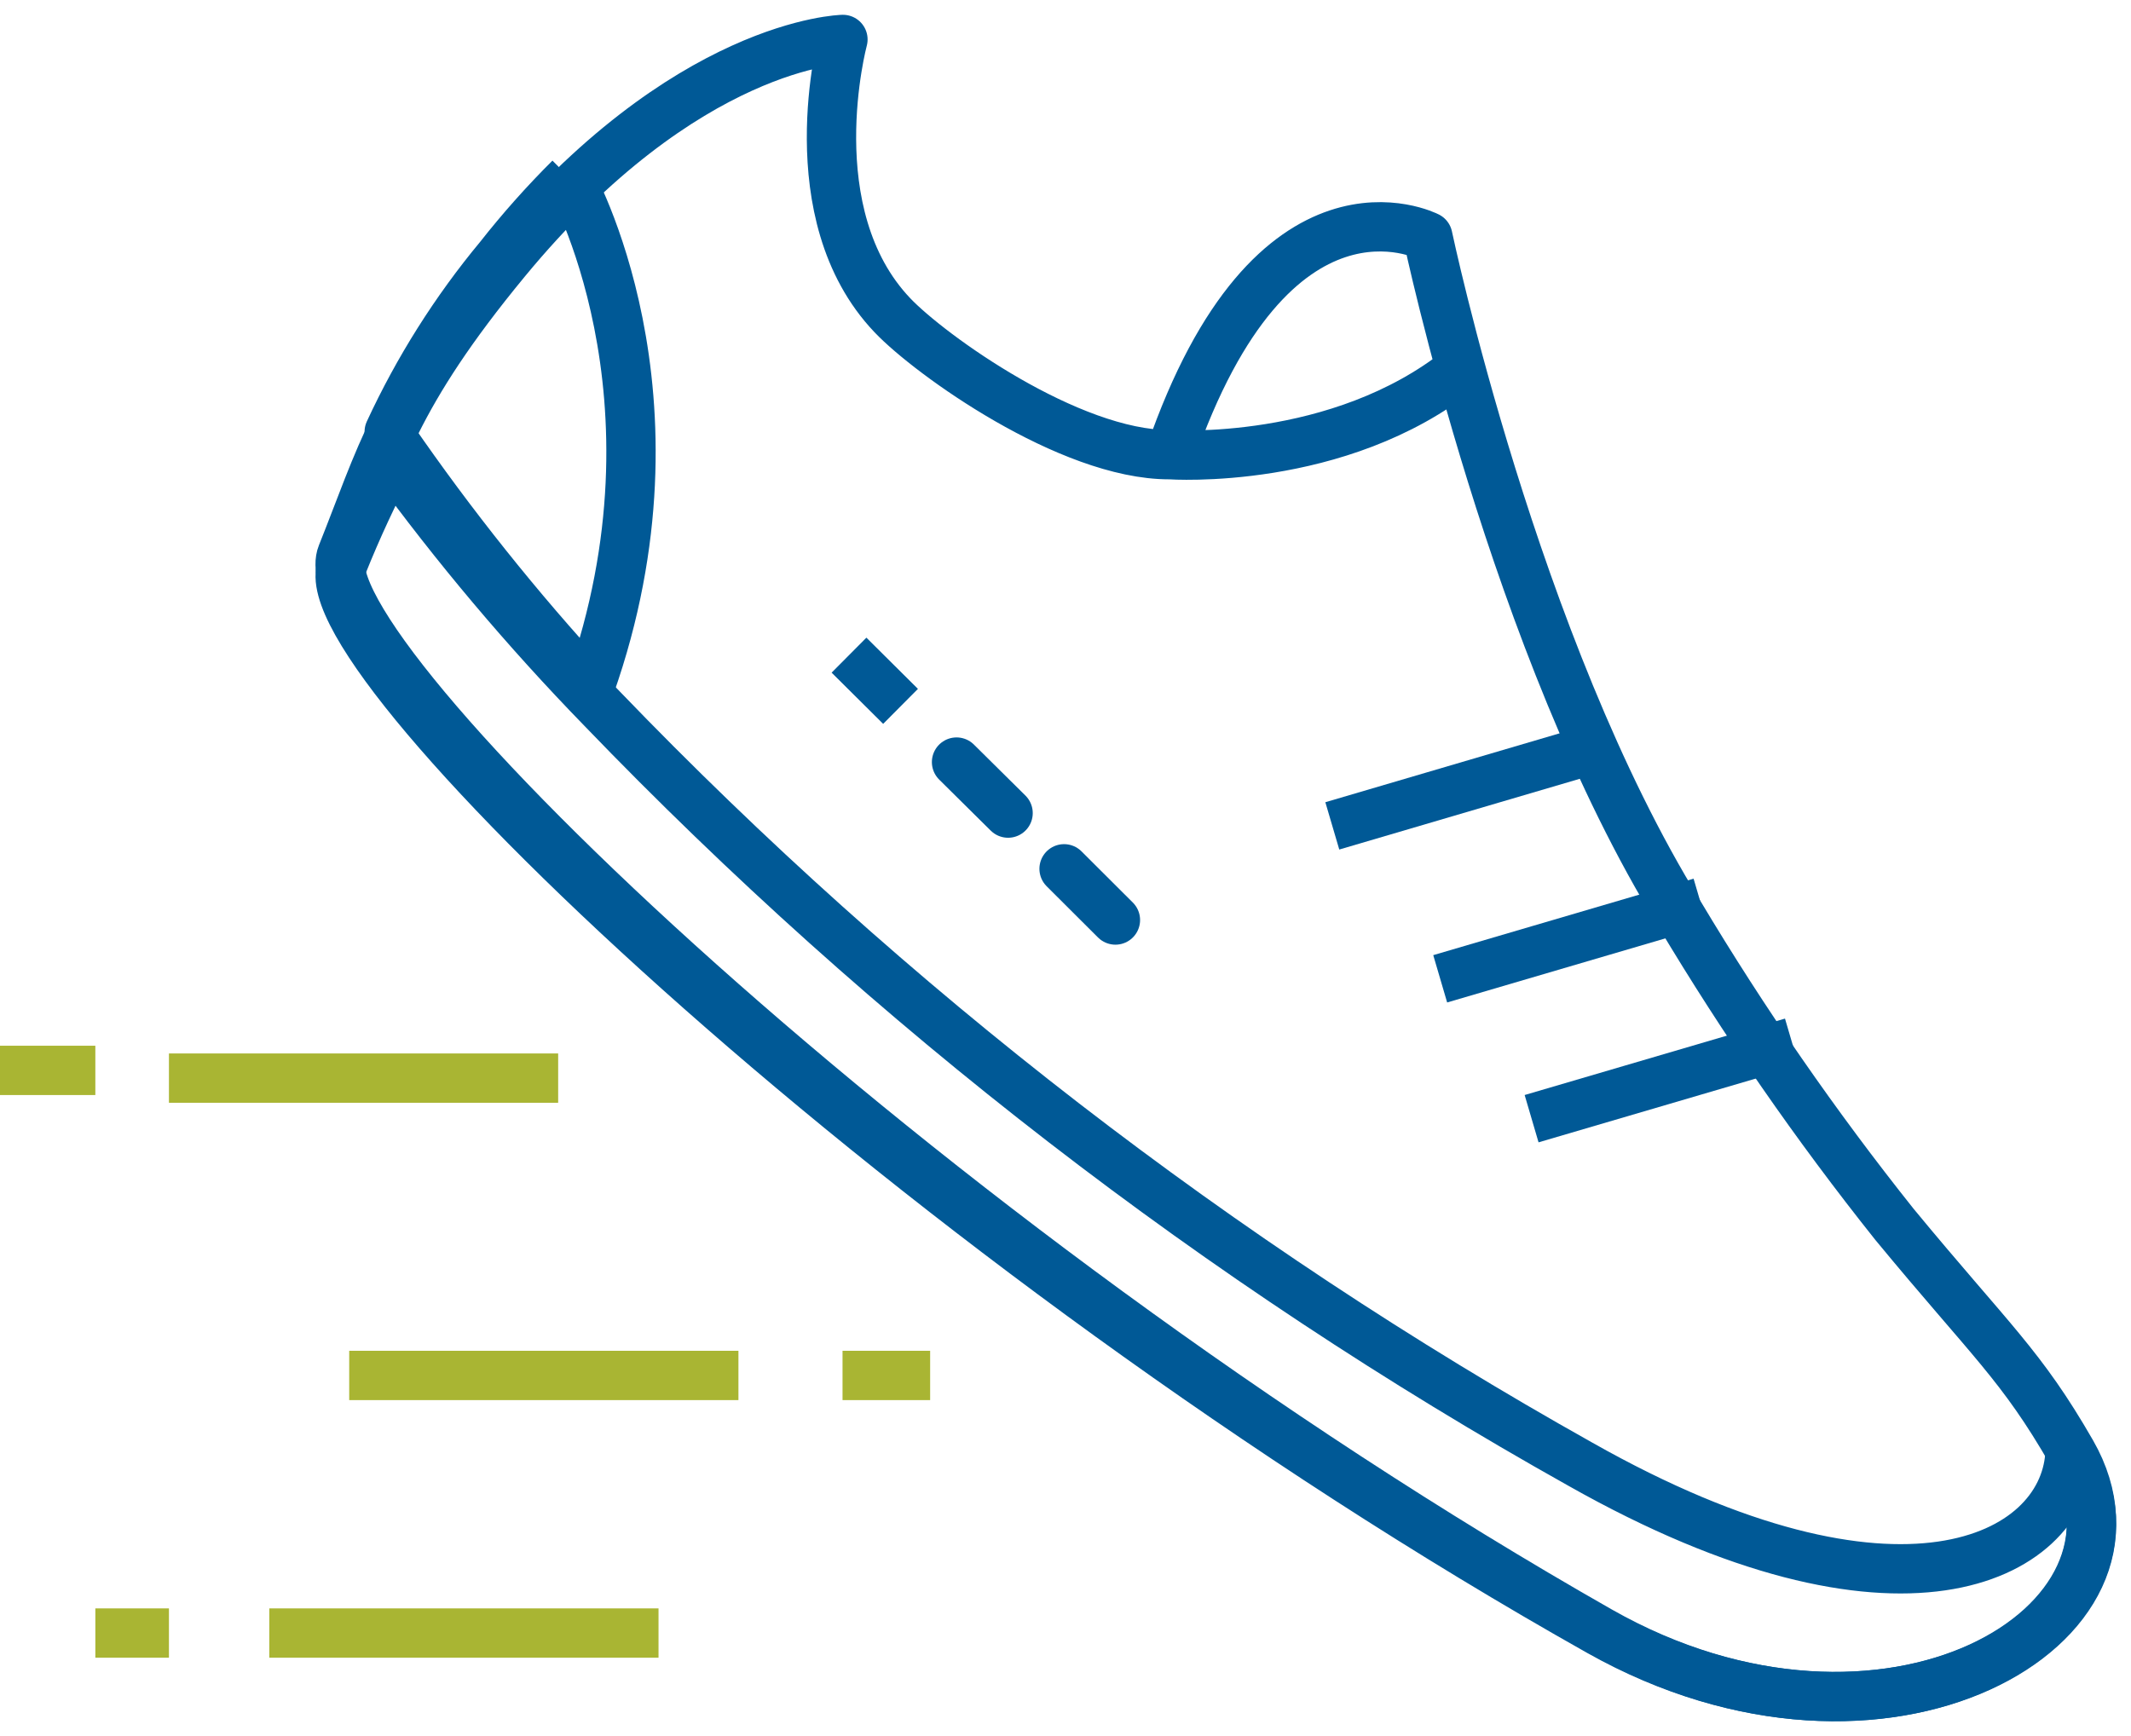
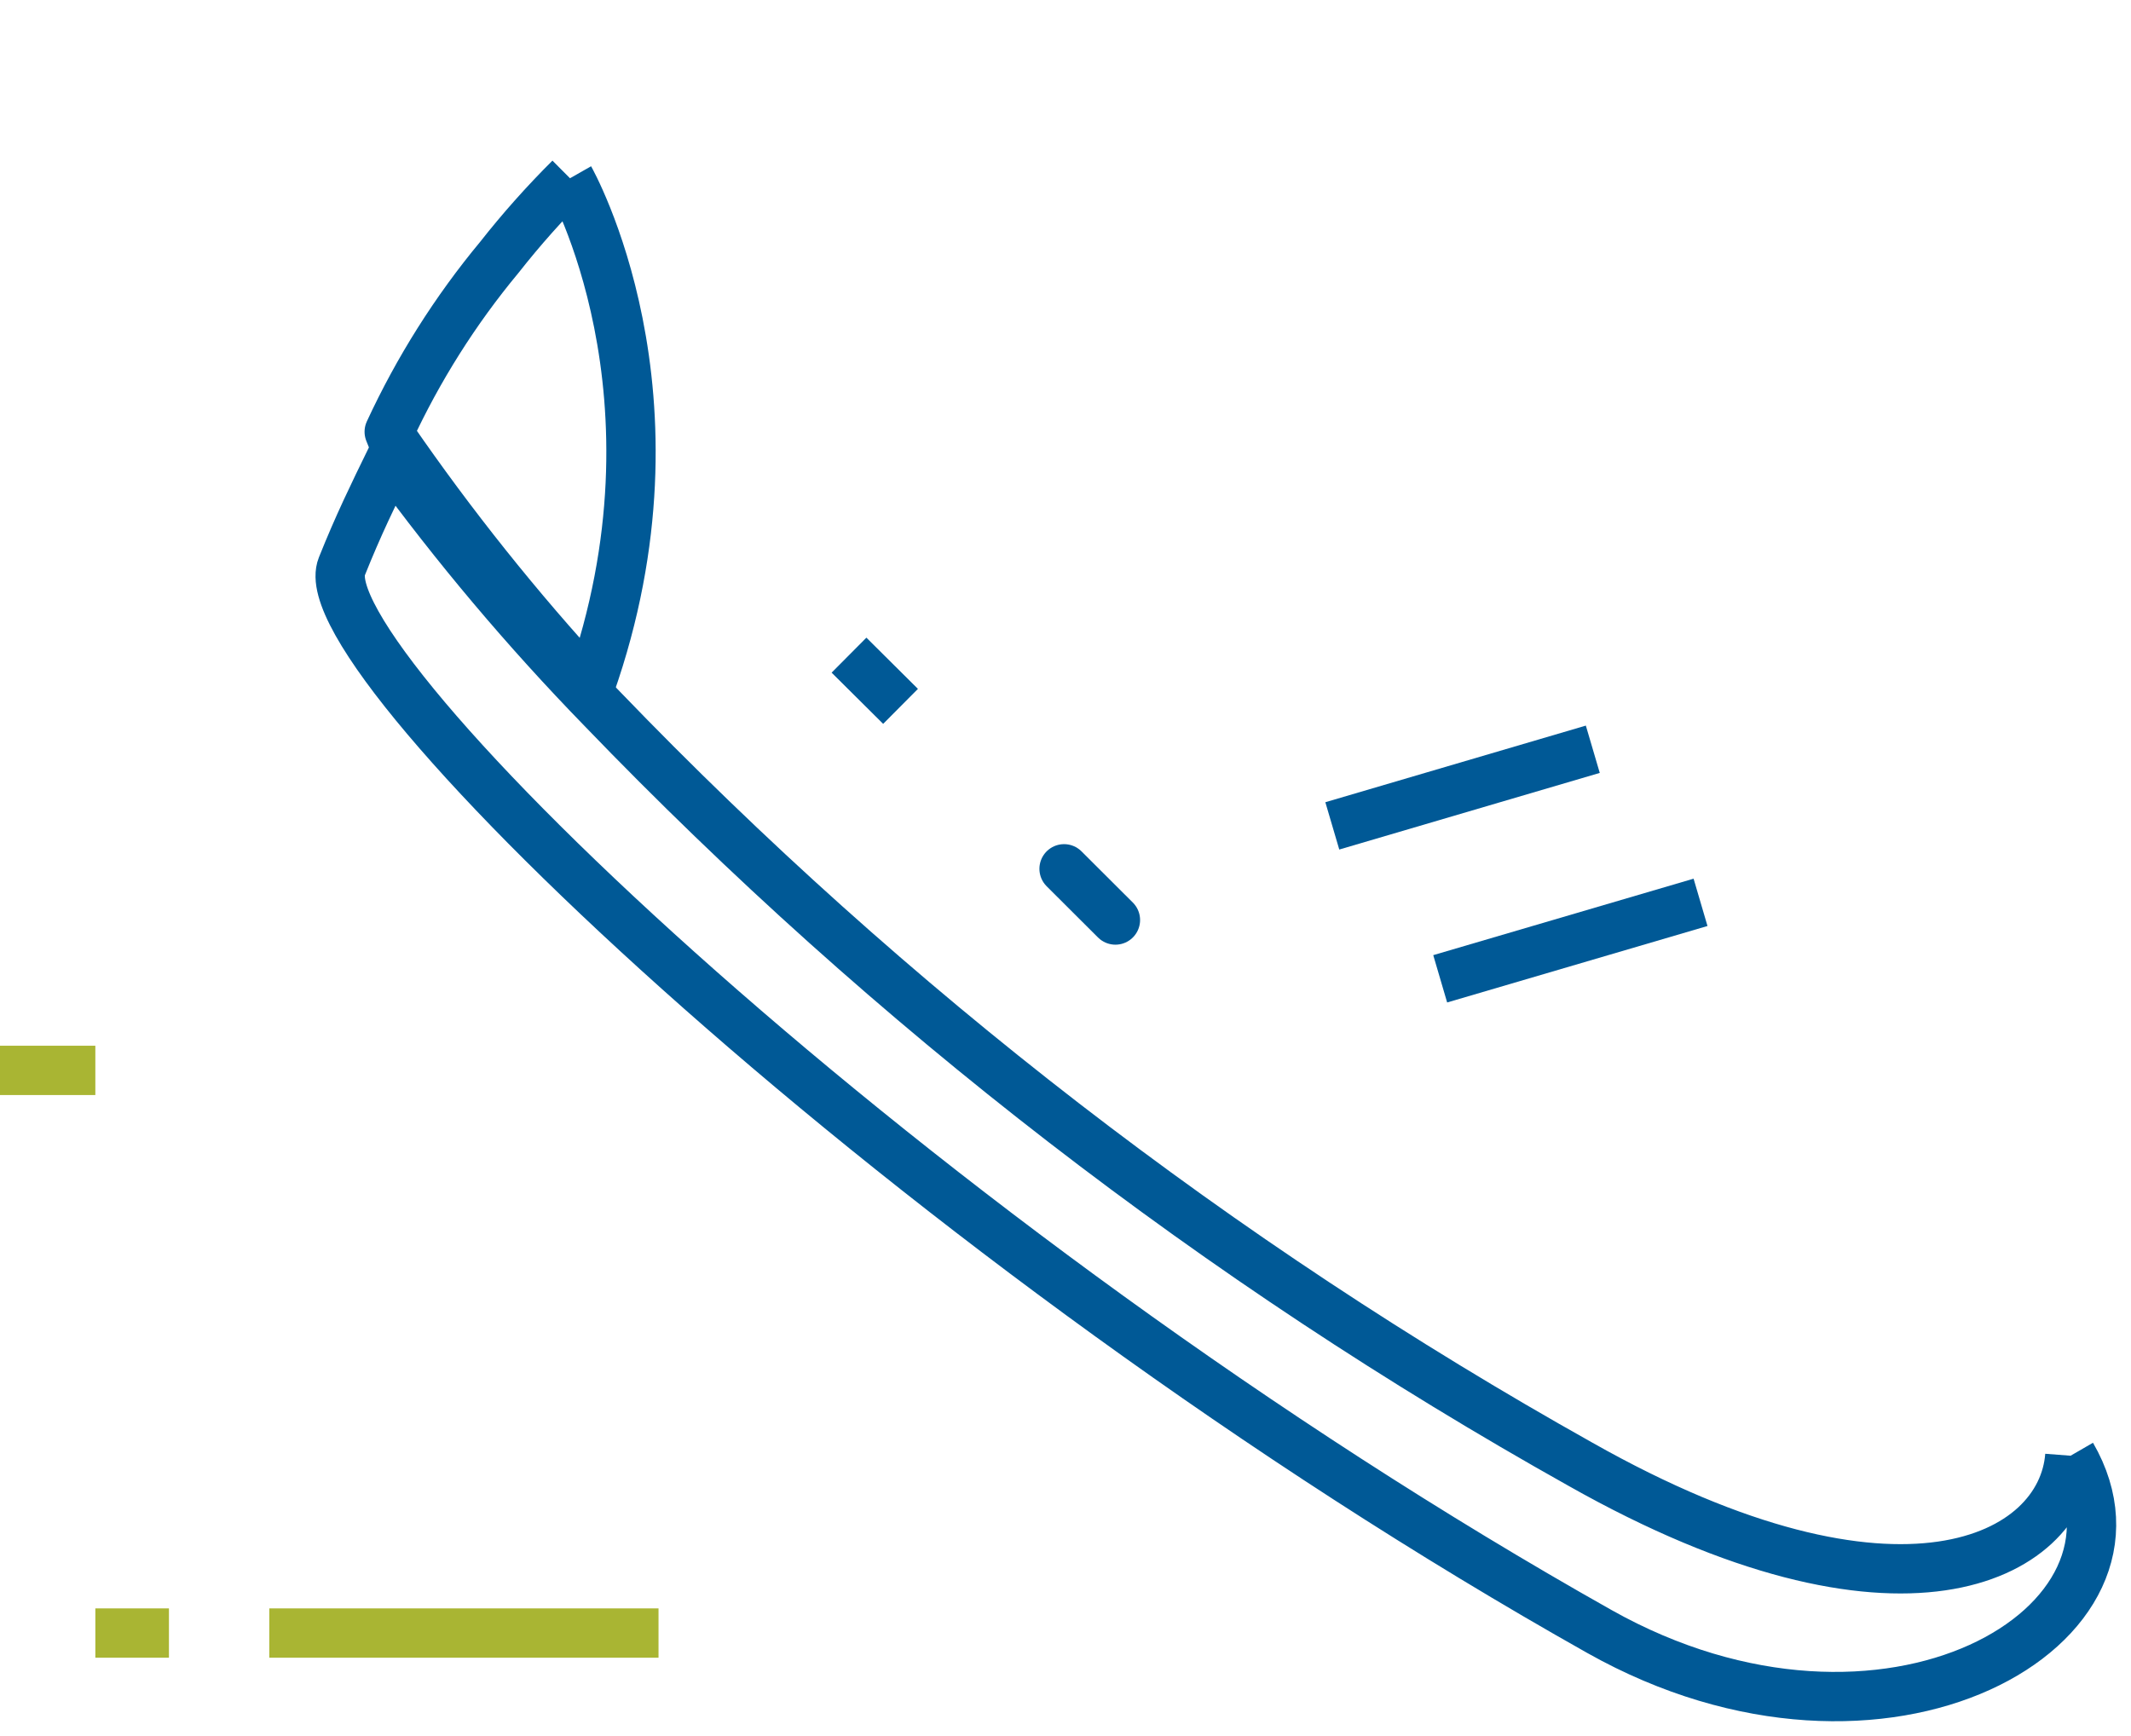
<svg xmlns="http://www.w3.org/2000/svg" width="54" height="44" viewBox="0 0 54 44" fill="none">
-   <path d="M14.144 27.325H4.281" stroke="#A9B533" stroke-width="1.25" stroke-miterlimit="10" />
-   <path d="M18.712 34.861H8.849" stroke="#A9B533" stroke-width="1.25" stroke-miterlimit="10" />
  <path d="M16.687 41.39H6.824" stroke="#A9B533" stroke-width="1.25" stroke-miterlimit="10" />
-   <path d="M29.63 11.524C27.092 11.524 23.566 8.992 22.615 7.992C20.168 5.423 21.36 1 21.36 1C21.36 1 17.383 1.073 12.816 6.612C9.99 10.039 9.631 11.638 8.662 14.051C7.693 16.463 23.188 31.47 40.535 41.336C47.769 45.448 54.993 41.171 52.496 36.816C51.217 34.591 50.462 34.006 48.01 31.036C46.016 28.535 44.192 25.901 42.551 23.153C38.365 16.381 36.181 5.995 36.181 5.995C36.181 5.995 32.251 3.97 29.648 11.524C29.648 11.524 33.92 11.825 37.014 9.349" stroke="#005996" stroke-width="1.25" stroke-linejoin="round" />
  <path d="M52.496 36.88C54.993 41.194 47.769 45.421 40.535 41.354C23.189 31.593 7.707 16.733 8.662 14.357C9.076 13.32 9.463 12.529 9.909 11.615C11.541 13.858 13.33 15.98 15.263 17.967C22.545 25.533 30.894 31.983 40.044 37.109C48.124 41.678 52.25 39.494 52.45 36.894" stroke="#005996" stroke-width="1.25" stroke-miterlimit="10" />
  <path d="M14.435 4.523C14.435 4.523 17.556 10.007 14.954 17.391C13.131 15.412 11.449 13.307 9.922 11.09L9.863 10.943C10.598 9.355 11.535 7.869 12.652 6.524C13.207 5.818 13.804 5.147 14.44 4.514" stroke="#005996" stroke-width="1.25" stroke-linejoin="round" />
  <path d="M33.761 20.932L40.362 18.99" stroke="#005996" stroke-width="1.25" stroke-miterlimit="10" />
  <path d="M36.495 24.808L43.092 22.87" stroke="#005996" stroke-width="1.25" stroke-miterlimit="10" />
-   <path d="M38.811 28.353L45.408 26.416" stroke="#005996" stroke-width="1.25" stroke-miterlimit="10" />
-   <path d="M21.35 34.861H23.57" stroke="#A9B533" stroke-width="1.25" stroke-miterlimit="10" />
  <path d="M2.416 27.129H0" stroke="#A9B533" stroke-width="1.25" stroke-miterlimit="10" />
  <path d="M2.416 41.39H4.281" stroke="#A9B533" stroke-width="1.25" stroke-miterlimit="10" />
-   <path d="M21.514 16.605L22.82 17.903M26.964 22.02L28.265 23.318L26.964 22.02ZM24.239 19.315L25.545 20.608L24.239 19.315Z" stroke="#005996" stroke-width="1.25" stroke-linejoin="round" />
+   <path d="M21.514 16.605L22.82 17.903M26.964 22.02L28.265 23.318L26.964 22.02ZM24.239 19.315L24.239 19.315Z" stroke="#005996" stroke-width="1.25" stroke-linejoin="round" />
</svg>